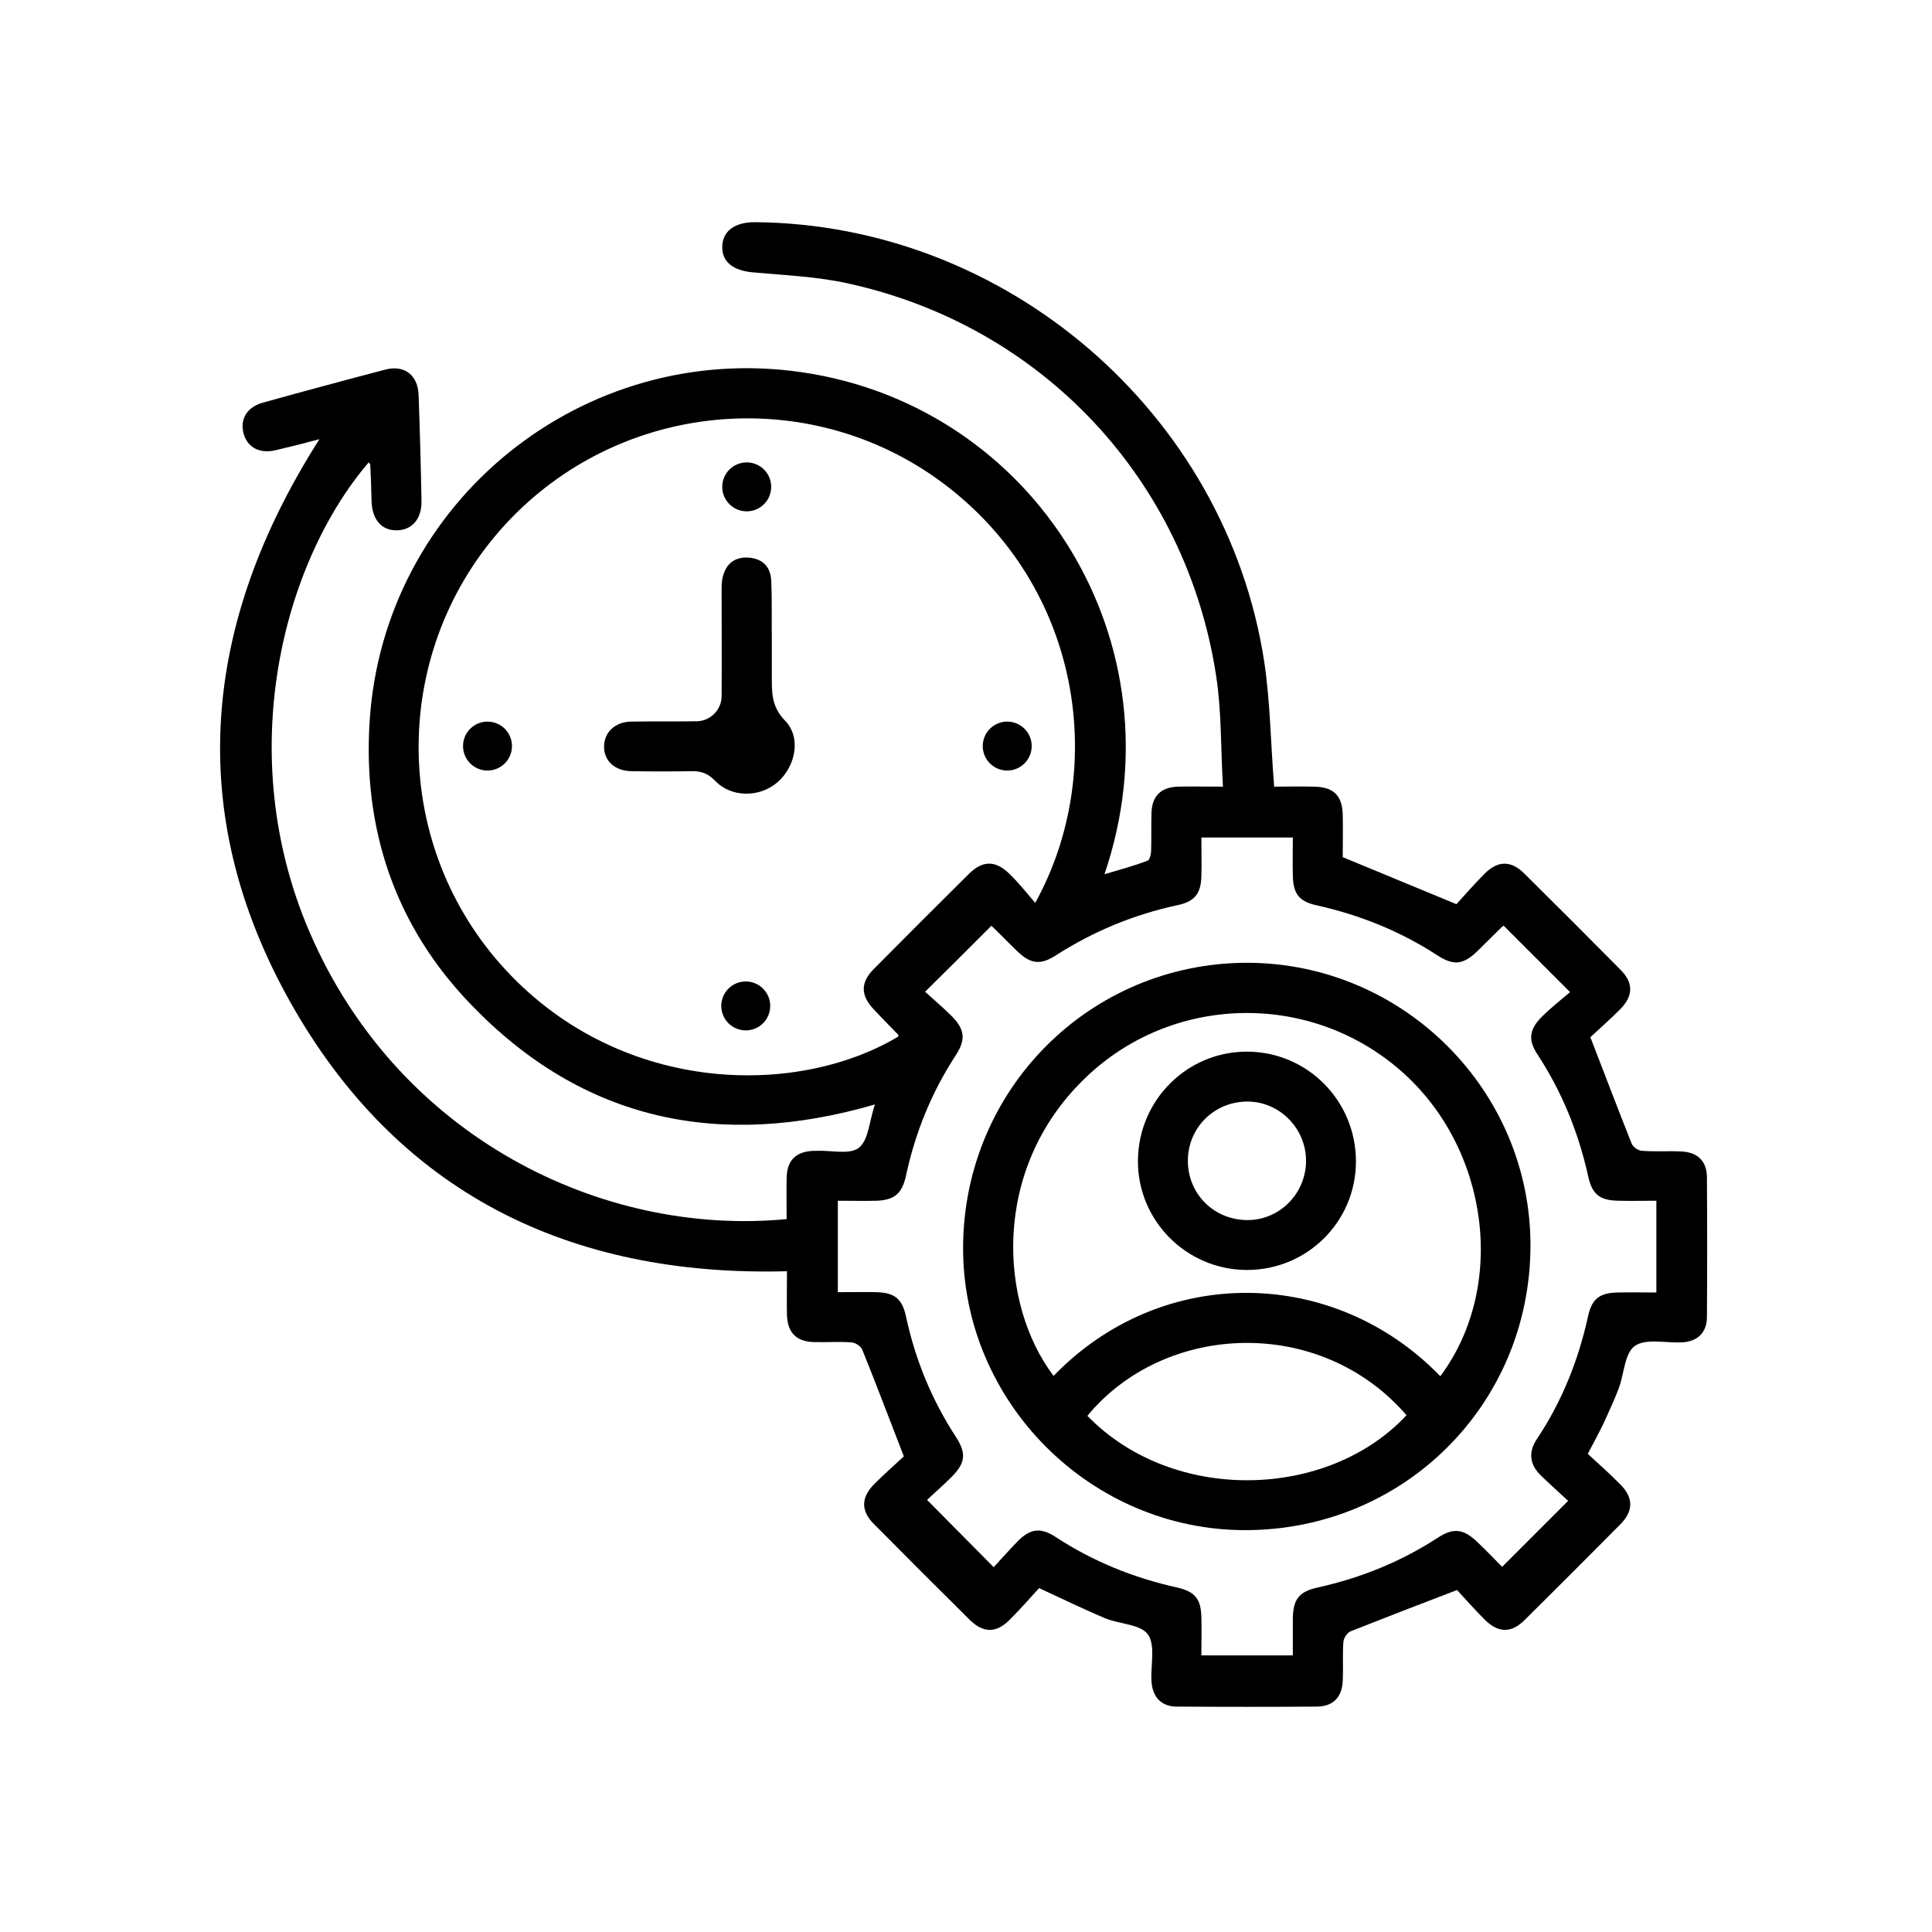
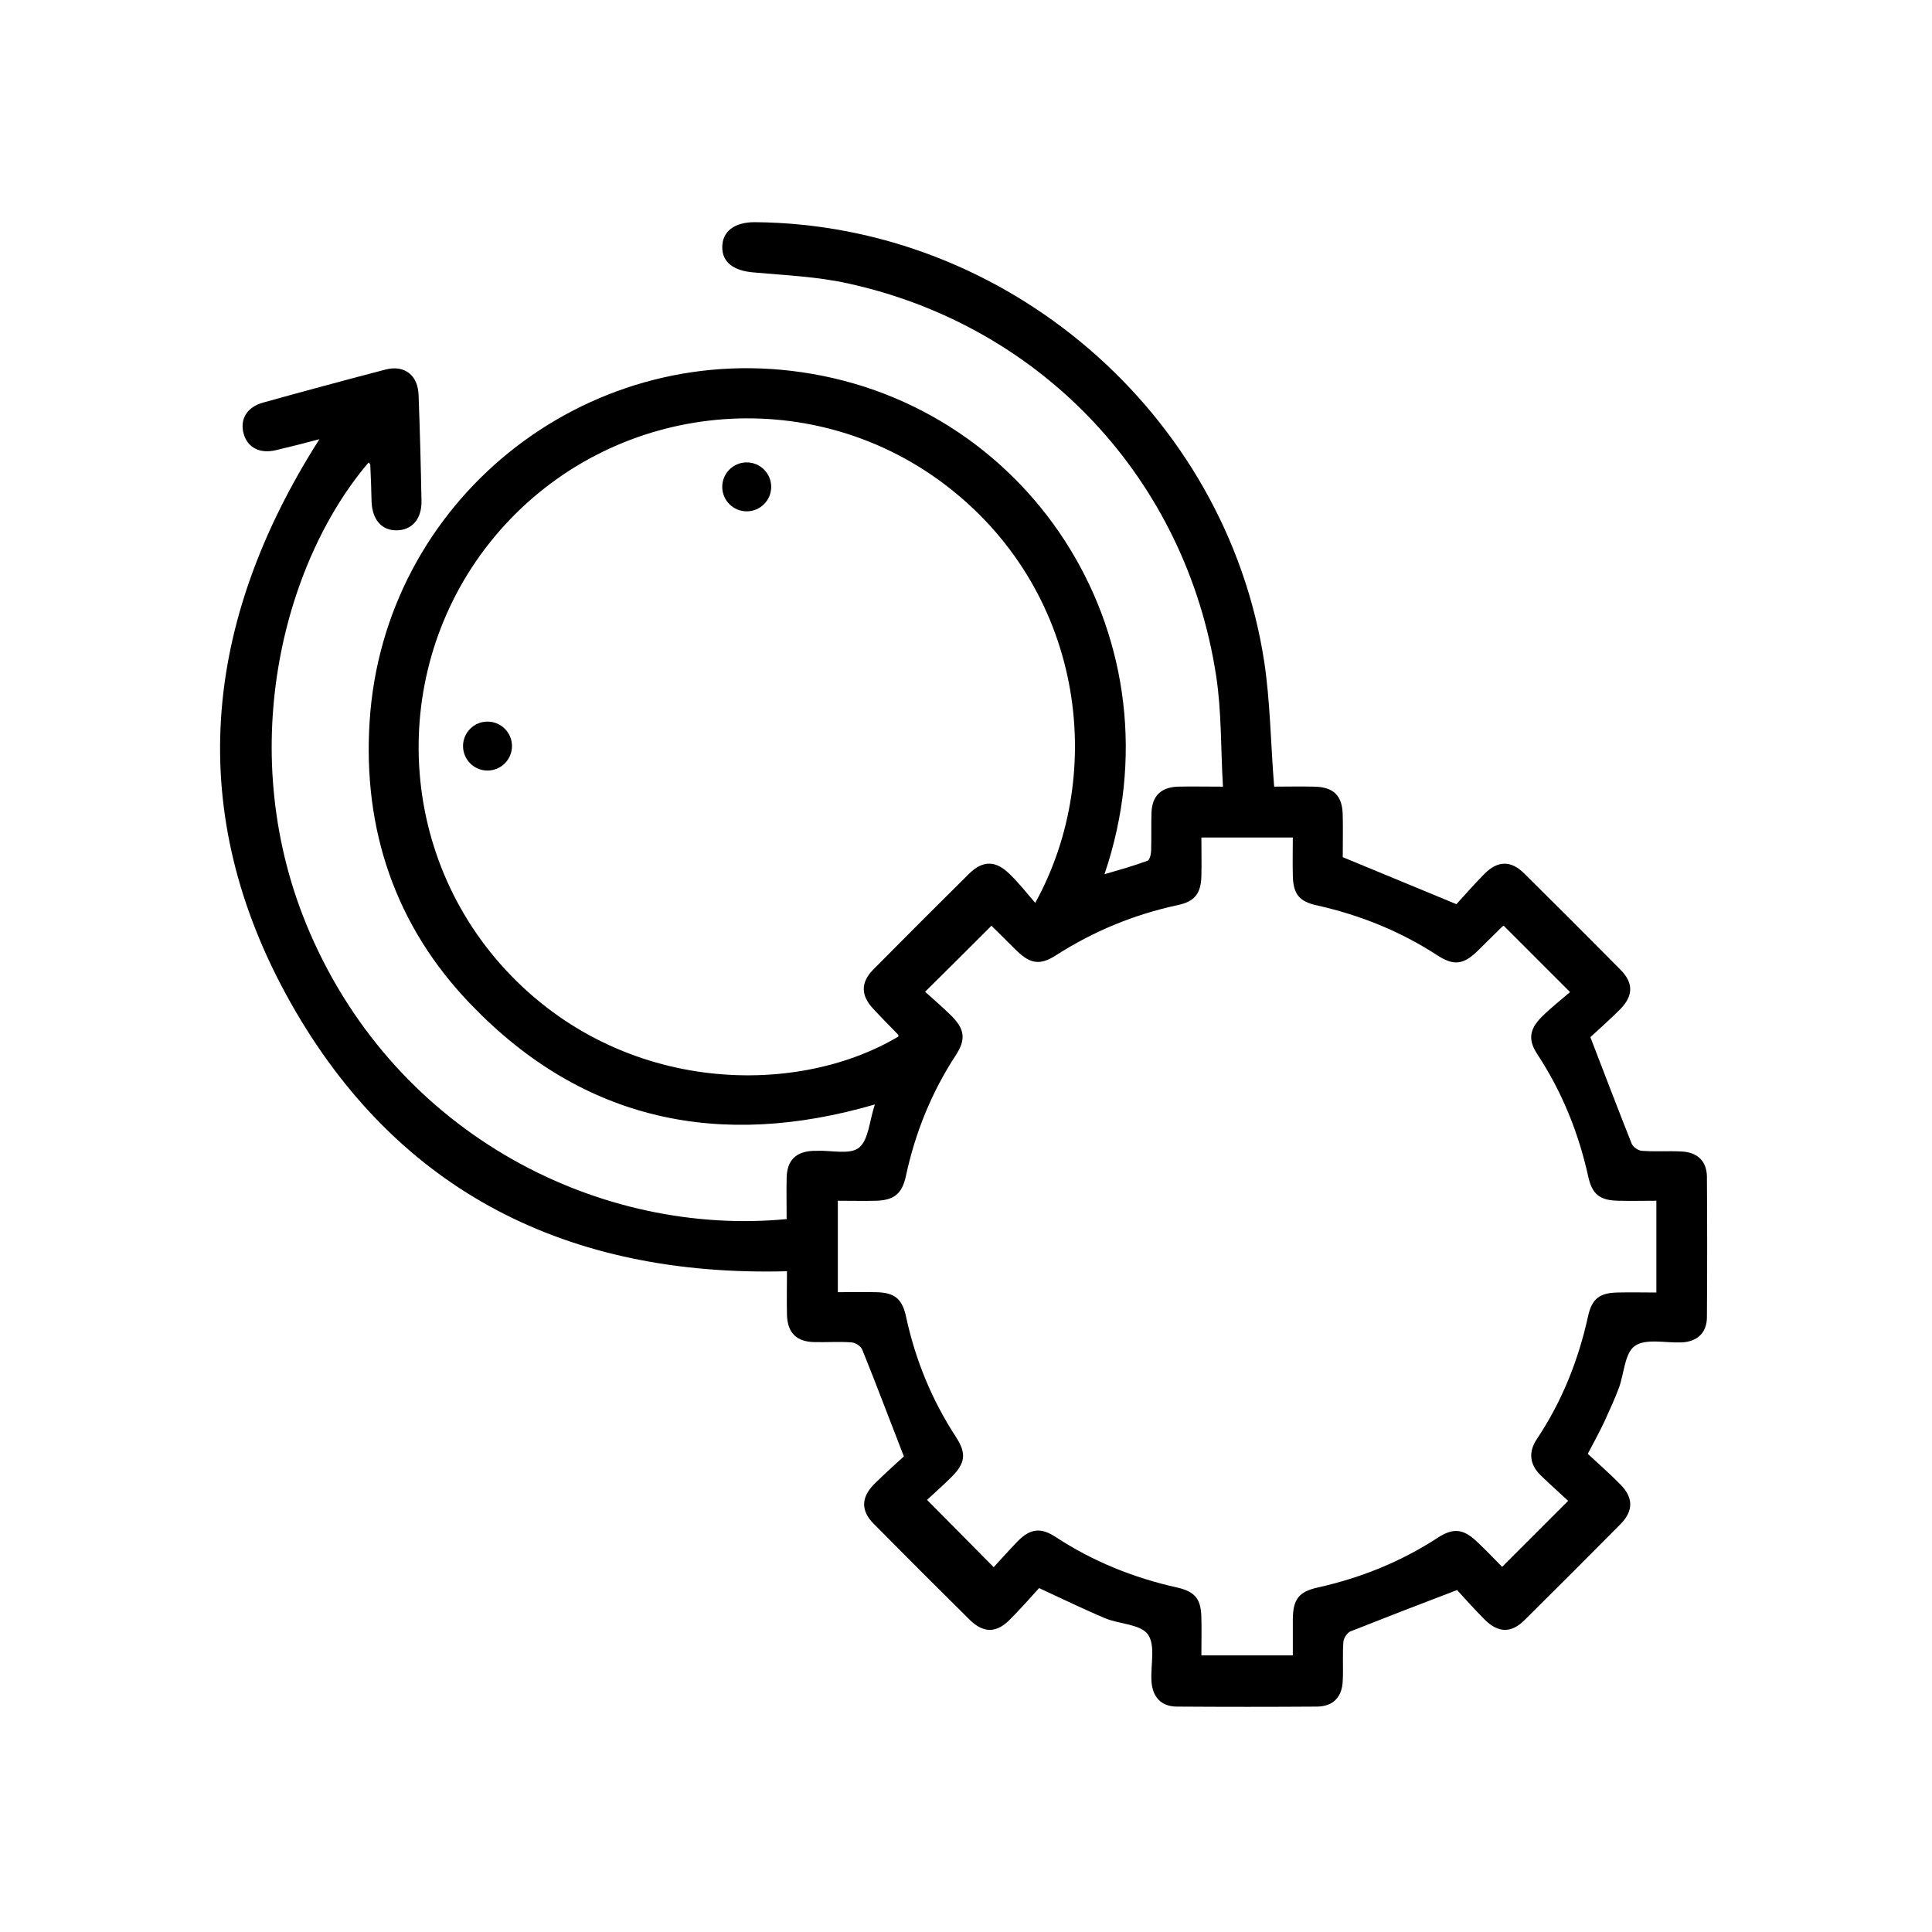
<svg xmlns="http://www.w3.org/2000/svg" version="1.1" id="Layer_1" x="0px" y="0px" viewBox="0 0 60 60" style="enable-background:new 0 0 60 60;" xml:space="preserve">
  <path d="M24.43,37.86c0-0.44-0.01-0.86,0-1.28c0.01-0.55,0.29-0.82,0.84-0.84c0.03,0,0.06,0,0.1,0c0.45-0.02,1.03,0.13,1.31-0.1  c0.3-0.25,0.32-0.84,0.49-1.34c-4.81,1.4-9.06,0.52-12.54-3.1c-2.35-2.43-3.37-5.44-3.15-8.81c0.44-6.82,6.64-11.82,13.42-10.83  c7.23,1.05,11.85,8.39,9.4,15.59c0.48-0.14,0.91-0.26,1.34-0.42c0.07-0.03,0.11-0.22,0.11-0.33c0.01-0.39,0-0.78,0.01-1.16  c0.02-0.52,0.29-0.79,0.82-0.81c0.42-0.01,0.84,0,1.4,0c-0.07-1.17-0.04-2.32-0.21-3.43c-0.93-6.1-5.39-10.86-11.4-12.19  c-0.97-0.22-1.98-0.26-2.97-0.35c-0.61-0.05-0.97-0.31-0.97-0.78c0-0.49,0.37-0.78,1.01-0.78c7.81,0.06,14.63,5.92,15.82,13.64  c0.19,1.25,0.2,2.53,0.31,3.89c0.35,0,0.79-0.01,1.24,0c0.61,0.01,0.88,0.28,0.89,0.89c0.01,0.45,0,0.9,0,1.3  c1.17,0.48,2.29,0.95,3.53,1.46c0.25-0.27,0.55-0.62,0.88-0.95c0.41-0.41,0.82-0.41,1.23,0c1,0.99,1.99,1.98,2.98,2.98  c0.41,0.41,0.41,0.81,0,1.23c-0.33,0.33-0.68,0.64-0.93,0.87c0.45,1.17,0.86,2.24,1.28,3.3c0.04,0.11,0.21,0.23,0.33,0.23  c0.4,0.03,0.81,0,1.21,0.02c0.5,0.02,0.79,0.29,0.8,0.78c0.01,1.45,0.01,2.91,0,4.36c0,0.49-0.3,0.77-0.79,0.79  c-0.5,0.02-1.11-0.13-1.45,0.11c-0.32,0.23-0.33,0.87-0.5,1.32c-0.13,0.35-0.29,0.68-0.44,1.02c-0.15,0.32-0.32,0.63-0.52,1.01  c0.33,0.31,0.69,0.62,1.01,0.95c0.41,0.41,0.41,0.82,0.01,1.23c-0.99,1-1.98,1.99-2.98,2.98c-0.41,0.41-0.81,0.41-1.23,0  c-0.33-0.33-0.64-0.68-0.87-0.93c-1.18,0.45-2.24,0.86-3.3,1.28c-0.11,0.04-0.22,0.21-0.23,0.33c-0.03,0.4,0,0.81-0.02,1.21  c-0.02,0.5-0.29,0.79-0.79,0.8c-1.45,0.01-2.91,0.01-4.36,0c-0.49,0-0.76-0.3-0.79-0.79c-0.03-0.5,0.13-1.11-0.11-1.45  c-0.23-0.32-0.88-0.32-1.32-0.5c-0.67-0.28-1.32-0.6-2.06-0.94c-0.28,0.31-0.59,0.66-0.92,0.99c-0.41,0.41-0.81,0.41-1.23,0  c-1-0.99-1.99-1.98-2.98-2.98c-0.41-0.41-0.4-0.82,0-1.23c0.33-0.33,0.68-0.64,0.93-0.87c-0.46-1.18-0.86-2.25-1.29-3.31  c-0.04-0.11-0.21-0.22-0.33-0.23c-0.39-0.03-0.77,0-1.16-0.01c-0.55-0.01-0.83-0.28-0.85-0.84c-0.01-0.45,0-0.9,0-1.36  c-6.78,0.18-12.1-2.45-15.42-8.35c-3.31-5.89-2.74-11.78,0.9-17.49C9.43,13.77,9,13.88,8.57,13.98c-0.5,0.12-0.88-0.08-1-0.5  c-0.13-0.45,0.09-0.84,0.61-0.98c1.26-0.35,2.52-0.69,3.78-1.02c0.6-0.16,1.02,0.17,1.04,0.79c0.04,1.1,0.07,2.19,0.09,3.29  c0.01,0.56-0.3,0.91-0.78,0.91c-0.46,0-0.74-0.33-0.77-0.87c-0.01-0.39-0.02-0.77-0.04-1.16c0-0.03-0.03-0.05-0.05-0.08  c-2.67,3.12-4.22,9.07-1.83,14.6C12.36,35.31,18.69,38.41,24.43,37.86z M32.15,28.04c2.26-4.09,1.48-9.79-2.87-13.04  c-4.17-3.11-10.06-2.55-13.59,1.29c-3.53,3.84-3.59,9.75-0.15,13.65c3.57,4.04,9.13,4.18,12.36,2.25c0-0.02,0-0.04,0-0.05  c-0.26-0.27-0.52-0.53-0.77-0.8c-0.4-0.42-0.41-0.82-0.01-1.23c0.99-1,1.98-1.99,2.98-2.98c0.43-0.42,0.83-0.41,1.26,0.02  C31.63,27.41,31.86,27.7,32.15,28.04z M46.7,28.75c-0.02,0.01-0.04,0.02-0.05,0.03c-0.25,0.25-0.51,0.5-0.76,0.75  c-0.44,0.43-0.74,0.47-1.25,0.14c-1.15-0.75-2.4-1.25-3.73-1.55c-0.57-0.12-0.75-0.36-0.76-0.94c-0.01-0.39,0-0.79,0-1.17  c-0.99,0-1.91,0-2.84,0c0,0.42,0.01,0.81,0,1.19c-0.01,0.55-0.21,0.8-0.74,0.91c-1.35,0.29-2.61,0.81-3.78,1.56  c-0.48,0.31-0.79,0.27-1.21-0.14c-0.28-0.27-0.56-0.56-0.79-0.78c-0.7,0.7-1.34,1.34-2.06,2.05c0.25,0.23,0.55,0.48,0.82,0.75  c0.41,0.41,0.45,0.73,0.14,1.21c-0.76,1.16-1.27,2.42-1.56,3.78c-0.12,0.53-0.36,0.73-0.91,0.75c-0.4,0.01-0.8,0-1.2,0  c0,0.97,0,1.89,0,2.84c0.41,0,0.79-0.01,1.18,0c0.58,0.01,0.82,0.2,0.94,0.77c0.29,1.34,0.8,2.58,1.55,3.73  c0.33,0.51,0.29,0.81-0.14,1.24c-0.27,0.27-0.56,0.52-0.76,0.71c0.72,0.73,1.37,1.38,2.07,2.09c0.22-0.24,0.48-0.53,0.75-0.81  c0.39-0.39,0.71-0.43,1.17-0.13c1.16,0.76,2.42,1.27,3.77,1.57c0.57,0.13,0.75,0.36,0.76,0.94c0.01,0.39,0,0.79,0,1.17  c0.99,0,1.91,0,2.84,0c0-0.4,0-0.77,0-1.14c0.01-0.61,0.19-0.84,0.78-0.97c1.34-0.3,2.58-0.8,3.73-1.55  c0.48-0.31,0.79-0.27,1.21,0.13c0.29,0.27,0.56,0.56,0.78,0.78c0.7-0.7,1.34-1.34,2.05-2.05c-0.26-0.24-0.56-0.51-0.85-0.79  c-0.35-0.34-0.39-0.73-0.12-1.13c0.78-1.17,1.29-2.45,1.59-3.82c0.12-0.54,0.36-0.72,0.92-0.73c0.4-0.01,0.79,0,1.2,0  c0-0.98,0-1.89,0-2.85c-0.41,0-0.79,0.01-1.18,0c-0.58-0.01-0.82-0.2-0.94-0.77c-0.3-1.35-0.81-2.61-1.57-3.77  c-0.3-0.45-0.26-0.78,0.13-1.17c0.28-0.28,0.6-0.53,0.88-0.77C48.02,30.07,47.37,29.42,46.7,28.75z" />
-   <path d="M23.97,19.92c0,0.35,0,0.71,0,1.06c0,0.51-0.02,0.96,0.41,1.4c0.51,0.52,0.33,1.42-0.23,1.91  c-0.55,0.48-1.43,0.49-1.94-0.04c-0.23-0.24-0.45-0.31-0.76-0.3c-0.61,0.01-1.23,0.01-1.84,0c-0.53-0.01-0.86-0.33-0.85-0.78  c0.01-0.43,0.34-0.75,0.84-0.76c0.68-0.01,1.36,0,2.03-0.01c0.42,0,0.78-0.35,0.78-0.78c0.01-1.08,0-2.16,0-3.24  c0-0.16,0-0.33,0.04-0.48c0.11-0.42,0.4-0.62,0.83-0.58c0.41,0.04,0.65,0.29,0.67,0.7C23.98,18.66,23.96,19.29,23.97,19.92  C23.96,19.92,23.96,19.92,23.97,19.92z" />
-   <path d="M38.72,29.9c4.86,0,8.83,3.97,8.81,8.81c-0.02,4.91-3.93,8.81-8.86,8.81c-4.81,0-8.79-3.99-8.76-8.81  C29.94,33.82,33.85,29.91,38.72,29.9z M44.73,42.74c2.08-2.79,1.52-7.09-1.23-9.49c-2.85-2.49-7.16-2.37-9.85,0.28  c-2.87,2.81-2.62,6.97-0.93,9.2C36.08,39.25,41.43,39.33,44.73,42.74z M33.77,43.97c2.67,2.75,7.49,2.59,9.91-0.02  C40.99,40.84,36.16,41.07,33.77,43.97z" />
-   <path d="M42.11,36.07c0,1.87-1.52,3.38-3.4,3.37c-1.87-0.01-3.39-1.54-3.37-3.41c0.02-1.88,1.54-3.38,3.4-3.37  C40.61,32.67,42.11,34.19,42.11,36.07z M40.56,36.03c-0.01-1-0.83-1.82-1.82-1.82c-1.03,0-1.85,0.81-1.85,1.84  c0,1.05,0.84,1.86,1.89,1.84C39.77,37.87,40.57,37.04,40.56,36.03z" />
  <circle cx="23.19" cy="15.12" r="0.76" />
-   <circle cx="31.28" cy="23.17" r="0.76" />
-   <circle cx="23.16" cy="31.24" r="0.76" />
  <circle cx="15.14" cy="23.17" r="0.76" />
</svg>